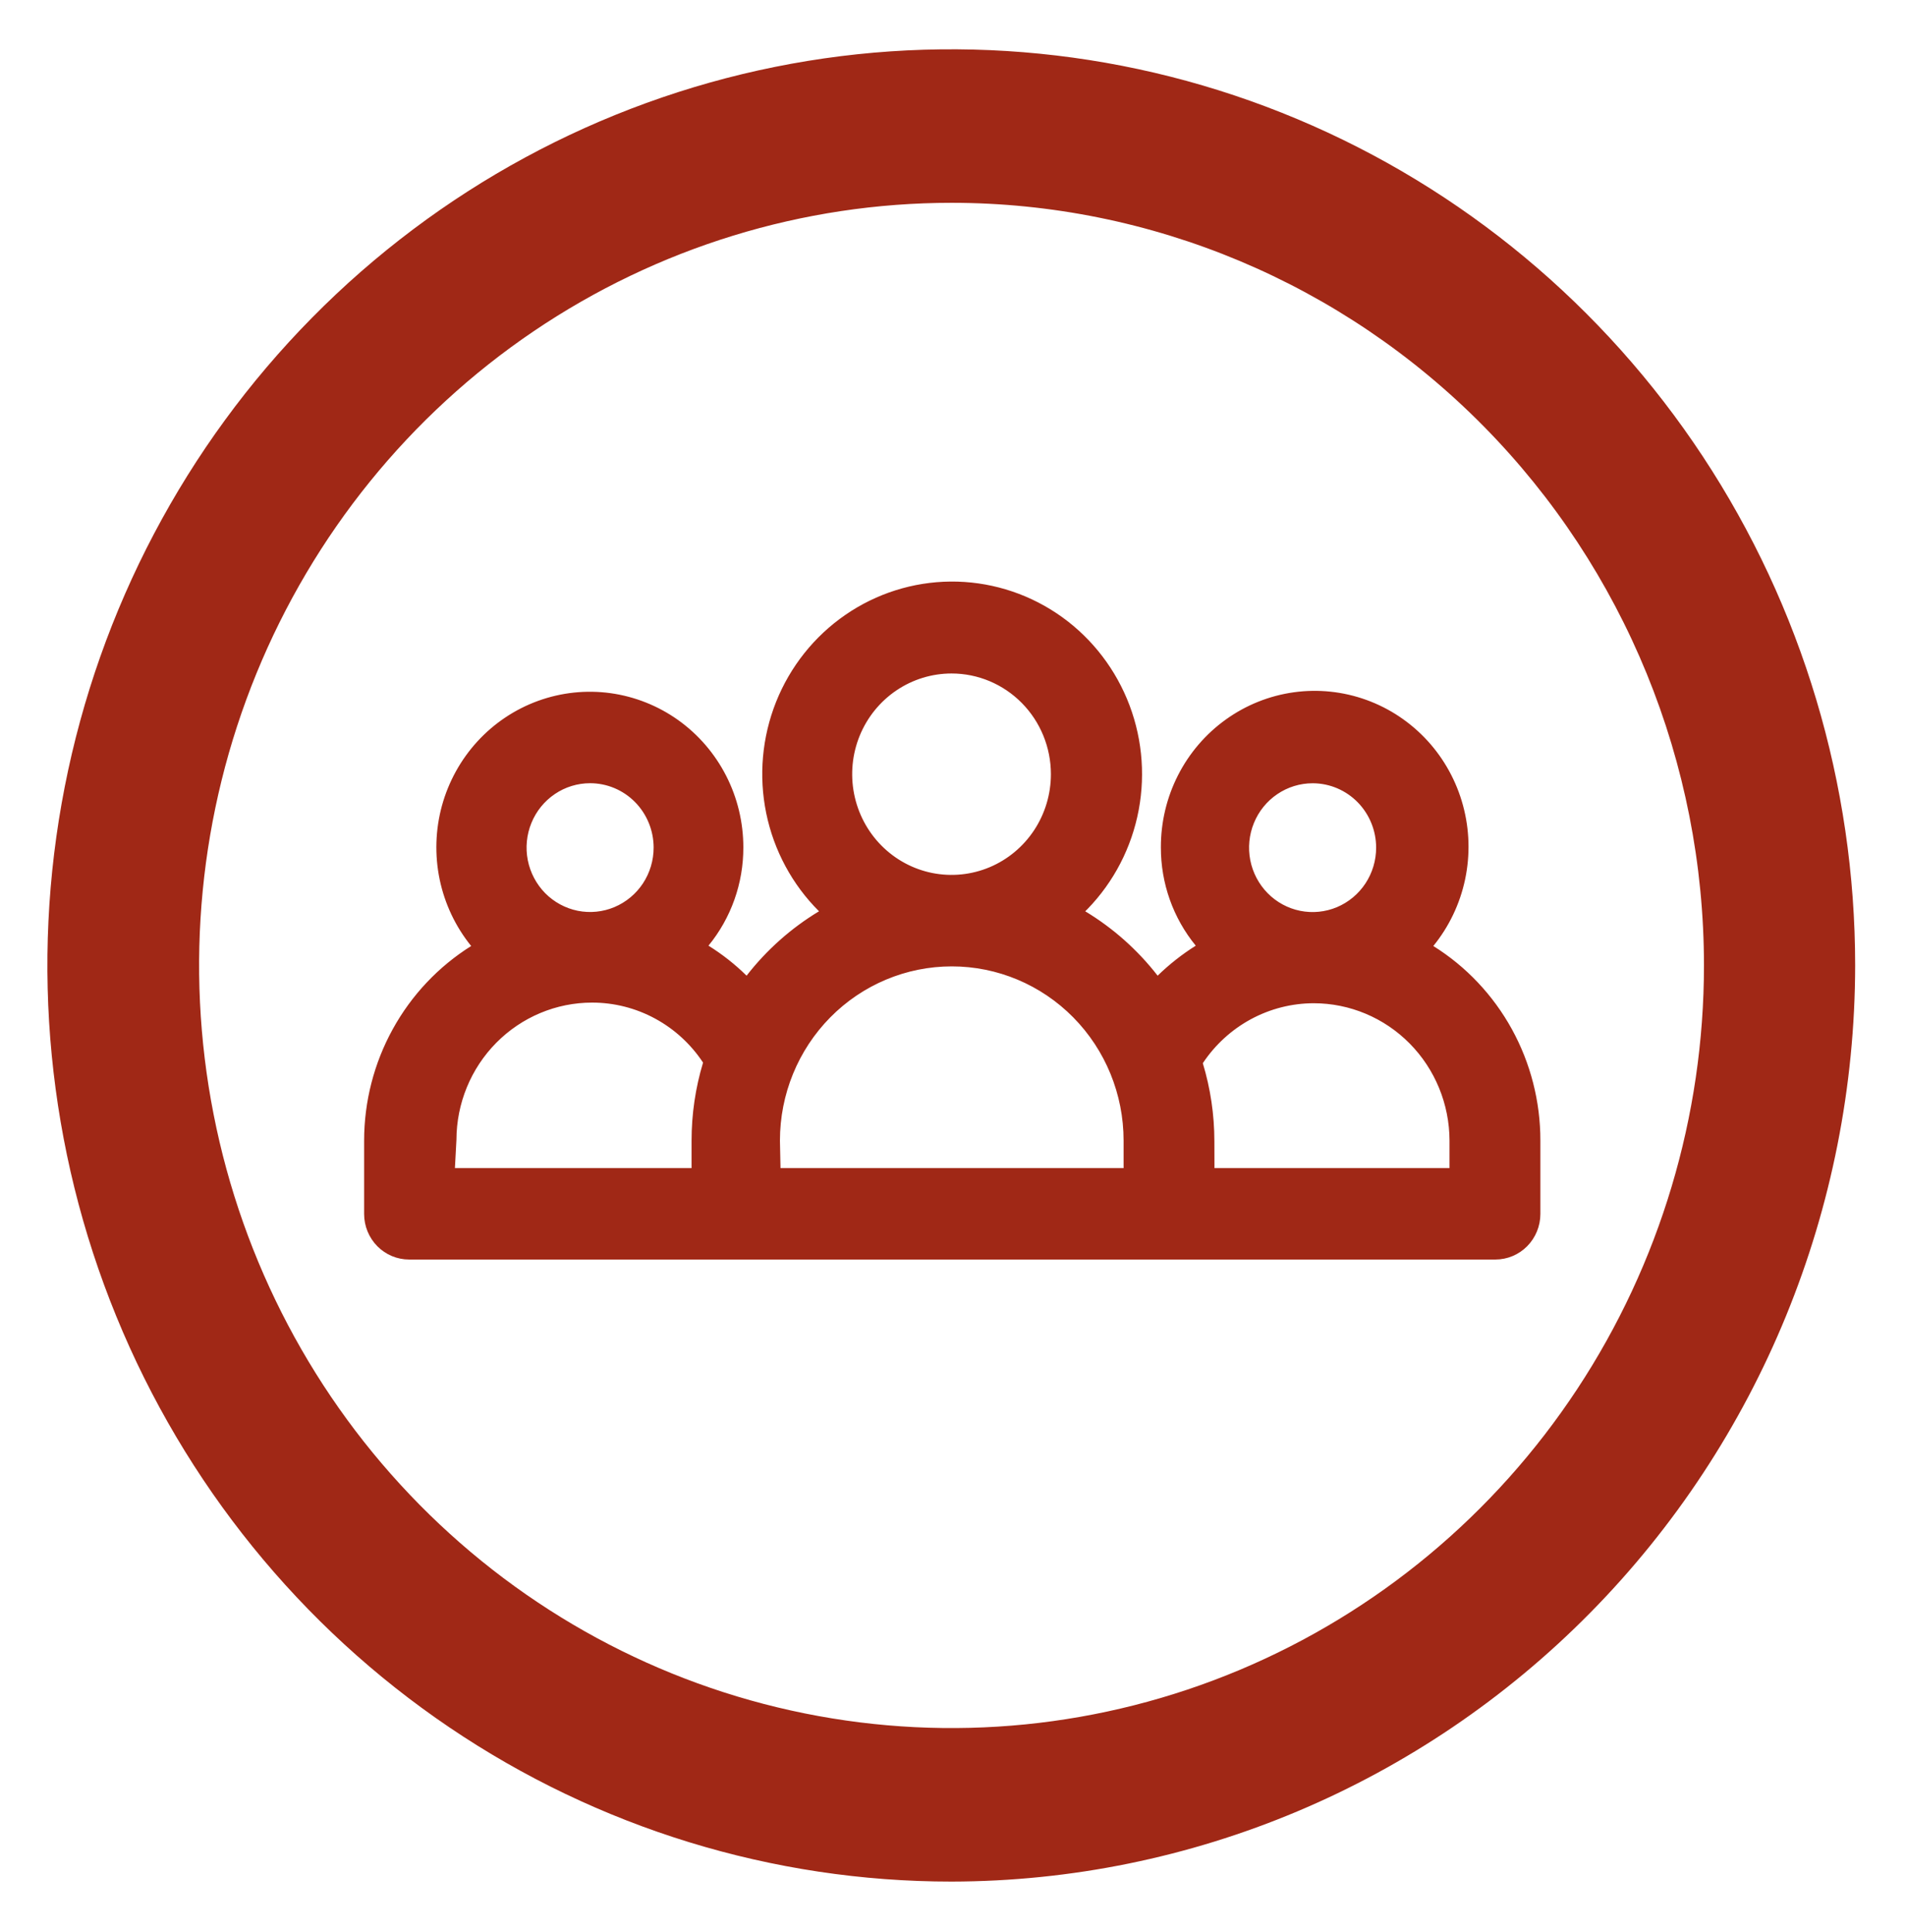
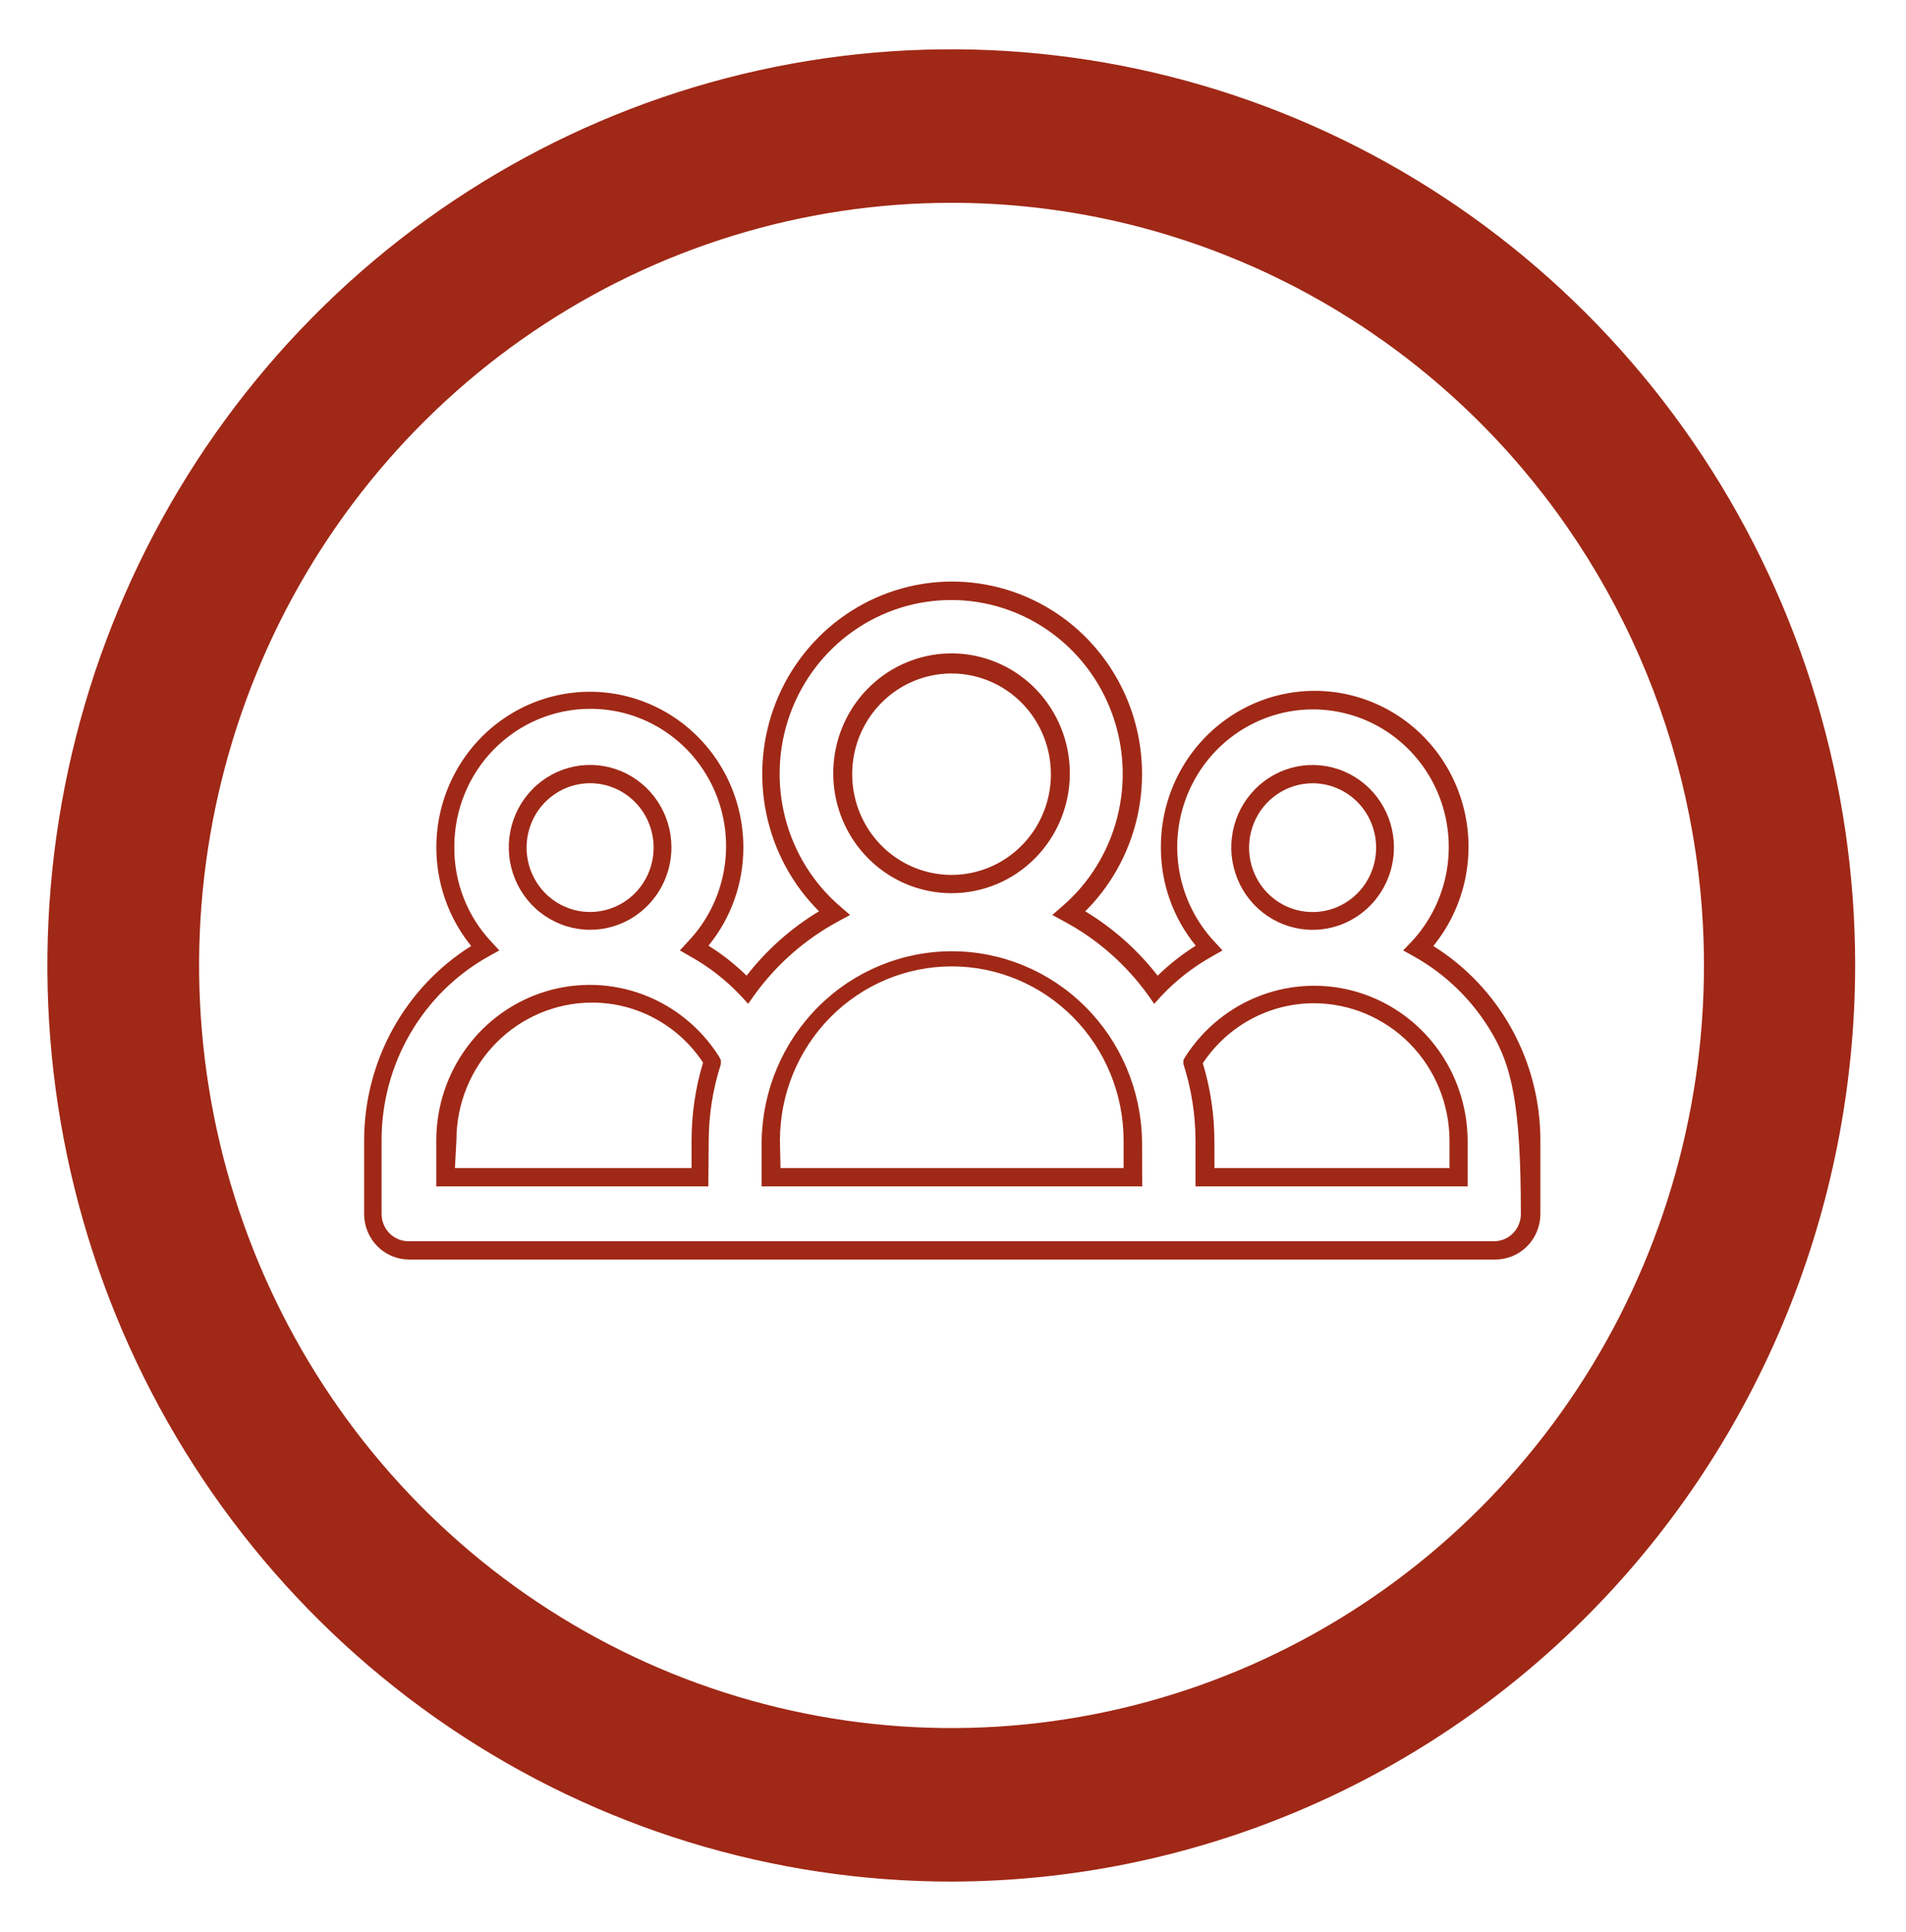
<svg xmlns="http://www.w3.org/2000/svg" width="74" height="75" viewBox="0 0 74 75" fill="none">
  <path d="M36.943 73.049C30.002 73.051 23.216 70.967 17.444 67.06C11.671 63.153 7.172 57.599 4.514 51.1C1.856 44.601 1.16 37.449 2.513 30.549C3.866 23.649 7.207 17.31 12.115 12.335C17.022 7.36 23.275 3.971 30.083 2.598C36.891 1.225 43.947 1.929 50.361 4.621C56.773 7.312 62.255 11.871 66.111 17.72C69.968 23.57 72.026 30.447 72.026 37.482V37.482C72.015 46.909 68.315 55.948 61.738 62.615C55.162 69.282 46.245 73.034 36.943 73.049V73.049ZM36.943 7.874C31.165 7.874 25.517 9.611 20.713 12.864C15.909 16.117 12.165 20.741 9.954 26.151C7.743 31.561 7.164 37.514 8.292 43.258C9.419 49.001 12.201 54.277 16.287 58.417C20.372 62.558 25.577 65.378 31.244 66.52C36.911 67.663 42.784 67.076 48.122 64.835C53.46 62.594 58.023 58.8 61.233 53.931C64.442 49.062 66.156 43.337 66.156 37.482C66.156 29.629 63.078 22.098 57.599 16.546C52.121 10.993 44.691 7.874 36.943 7.874V7.874Z" fill="#A02816" />
-   <path d="M55.051 36.83C55.808 36.023 56.316 35.009 56.51 33.913C56.704 32.816 56.576 31.687 56.143 30.663C55.71 29.64 54.99 28.767 54.072 28.155C53.155 27.542 52.08 27.215 50.981 27.215C49.882 27.215 48.808 27.542 47.89 28.155C46.973 28.767 46.253 29.64 45.819 30.663C45.386 31.687 45.259 32.816 45.453 33.913C45.647 35.009 46.154 36.023 46.911 36.83C46.15 37.253 45.46 37.795 44.866 38.435C43.979 37.201 42.824 36.19 41.489 35.48C42.547 34.569 43.314 33.36 43.694 32.007C44.073 30.654 44.048 29.217 43.622 27.878C43.196 26.539 42.388 25.358 41.299 24.485C40.211 23.612 38.891 23.085 37.507 22.972C36.123 22.859 34.738 23.165 33.526 23.85C32.313 24.535 31.328 25.57 30.696 26.822C30.064 28.075 29.812 29.489 29.973 30.887C30.134 32.284 30.701 33.602 31.601 34.673C31.843 34.963 32.109 35.233 32.395 35.48C31.063 36.192 29.909 37.203 29.02 38.435C28.426 37.795 27.736 37.254 26.976 36.83C27.733 36.023 28.24 35.009 28.434 33.913C28.628 32.816 28.5 31.687 28.067 30.663C27.634 29.64 26.914 28.767 25.997 28.155C25.079 27.542 24.004 27.215 22.906 27.215C21.807 27.215 20.732 27.542 19.814 28.155C18.897 28.767 18.177 29.64 17.744 30.663C17.311 31.687 17.183 32.816 17.377 33.913C17.571 35.009 18.078 36.023 18.836 36.83C17.522 37.567 16.427 38.646 15.662 39.955C14.897 41.264 14.491 42.756 14.484 44.278V47.13C14.484 47.317 14.521 47.501 14.591 47.673C14.662 47.846 14.765 48.002 14.895 48.133C15.025 48.265 15.18 48.37 15.35 48.441C15.519 48.512 15.702 48.548 15.885 48.548H58.004C58.375 48.548 58.731 48.399 58.994 48.133C59.256 47.867 59.404 47.507 59.405 47.13V47.13V44.278C59.401 42.756 58.995 41.262 58.229 39.953C57.464 38.643 56.367 37.565 55.051 36.83V36.83ZM48.162 32.918C48.162 32.354 48.327 31.802 48.636 31.333C48.945 30.864 49.385 30.498 49.899 30.282C50.413 30.067 50.979 30.01 51.525 30.12C52.071 30.23 52.573 30.502 52.966 30.901C53.36 31.3 53.628 31.808 53.737 32.361C53.845 32.915 53.789 33.488 53.577 34.009C53.363 34.531 53.003 34.976 52.54 35.29C52.077 35.603 51.533 35.77 50.976 35.77V35.77C50.608 35.769 50.244 35.694 49.905 35.549C49.566 35.405 49.258 35.195 48.998 34.93C48.739 34.665 48.534 34.351 48.395 34.006C48.256 33.66 48.185 33.291 48.186 32.918V32.895L48.162 32.918ZM32.728 30.055C32.723 29.21 32.967 28.382 33.427 27.677C33.887 26.971 34.543 26.42 35.312 26.093C36.082 25.766 36.93 25.677 37.748 25.839C38.567 26 39.321 26.405 39.913 27C40.505 27.596 40.909 28.356 41.075 29.185C41.241 30.014 41.16 30.873 40.843 31.656C40.526 32.438 39.987 33.107 39.295 33.579C38.602 34.05 37.788 34.303 36.953 34.305V34.305C35.837 34.308 34.766 33.862 33.974 33.065C33.182 32.269 32.734 31.186 32.728 30.055V30.055ZM20.096 32.895C20.096 32.331 20.262 31.78 20.572 31.311C20.881 30.843 21.321 30.477 21.835 30.262C22.349 30.046 22.915 29.99 23.461 30.1C24.007 30.211 24.508 30.483 24.901 30.882C25.295 31.281 25.563 31.789 25.671 32.342C25.779 32.895 25.724 33.469 25.511 33.99C25.297 34.511 24.937 34.956 24.474 35.27C24.011 35.583 23.467 35.75 22.91 35.75C22.164 35.75 21.448 35.45 20.92 34.915C20.393 34.38 20.096 33.654 20.096 32.898V32.895ZM17.294 44.278C17.286 43.045 17.674 41.843 18.399 40.854C19.125 39.865 20.148 39.141 21.314 38.793C22.481 38.444 23.728 38.49 24.866 38.923C26.005 39.356 26.974 40.153 27.627 41.193C27.298 42.188 27.124 43.229 27.111 44.278V45.698H17.294V44.278ZM29.926 44.278C29.96 42.415 30.715 40.64 32.027 39.335C33.339 38.03 35.104 37.299 36.942 37.299C38.781 37.299 40.546 38.03 41.858 39.335C43.17 40.64 43.924 42.415 43.959 44.278V45.698H29.926V44.278ZM56.59 45.698H46.773V44.278C46.772 43.229 46.606 42.188 46.28 41.193C46.932 40.153 47.901 39.356 49.04 38.923C50.179 38.49 51.425 38.444 52.592 38.793C53.759 39.141 54.782 39.865 55.507 40.854C56.232 41.843 56.62 43.045 56.613 44.278L56.59 45.698Z" fill="#A02816" />
-   <path d="M58.004 48.899H15.883C15.42 48.899 14.976 48.713 14.649 48.382C14.322 48.05 14.137 47.601 14.137 47.132V44.279C14.138 42.766 14.52 41.278 15.248 39.956C15.975 38.635 17.023 37.523 18.293 36.727C17.687 35.978 17.268 35.093 17.07 34.146C16.873 33.199 16.903 32.217 17.157 31.284C17.413 30.351 17.885 29.494 18.535 28.785C19.186 28.075 19.995 27.535 20.894 27.209C21.794 26.883 22.757 26.781 23.704 26.911C24.65 27.042 25.552 27.401 26.333 27.958C27.114 28.516 27.751 29.256 28.191 30.115C28.631 30.974 28.86 31.928 28.86 32.897C28.864 34.291 28.385 35.642 27.506 36.714C28.04 37.046 28.537 37.437 28.986 37.879C29.764 36.878 30.717 36.031 31.798 35.379C30.758 34.343 30.045 33.018 29.748 31.571C29.452 30.124 29.585 28.62 30.131 27.25C30.678 25.88 31.613 24.704 32.819 23.873C34.024 23.041 35.446 22.591 36.904 22.578C38.362 22.566 39.791 22.992 41.011 23.802C42.23 24.613 43.185 25.772 43.754 27.132C44.324 28.493 44.482 29.994 44.21 31.446C43.938 32.898 43.247 34.235 42.225 35.289L42.133 35.379C43.214 36.031 44.167 36.878 44.945 37.879C45.397 37.439 45.893 37.049 46.425 36.714C45.546 35.642 45.067 34.291 45.071 32.897C45.068 31.925 45.295 30.966 45.734 30.102C46.173 29.238 46.811 28.494 47.594 27.933C48.377 27.371 49.281 27.009 50.231 26.877C51.182 26.745 52.149 26.847 53.052 27.174C53.955 27.501 54.767 28.044 55.42 28.756C56.072 29.468 56.546 30.329 56.8 31.266C57.055 32.203 57.083 33.189 56.883 34.139C56.682 35.09 56.259 35.977 55.648 36.727C56.92 37.521 57.969 38.632 58.697 39.954C59.424 41.276 59.806 42.765 59.805 44.279V47.132C59.804 47.601 59.62 48.05 59.292 48.382C58.965 48.713 58.521 48.899 58.058 48.899H58.004ZM22.911 27.519C21.515 27.52 20.176 28.081 19.188 29.08C18.2 30.079 17.643 31.435 17.639 32.849C17.619 34.23 18.134 35.563 19.075 36.562L19.386 36.899L18.984 37.122C17.718 37.825 16.664 38.861 15.93 40.121C15.197 41.38 14.811 42.817 14.815 44.279V47.132C14.816 47.412 14.926 47.681 15.122 47.88C15.318 48.078 15.584 48.189 15.861 48.189H58.004C58.281 48.189 58.546 48.078 58.742 47.88C58.937 47.681 59.047 47.412 59.047 47.132V44.279C59.051 42.817 58.666 41.38 57.932 40.121C57.199 38.861 56.144 37.825 54.879 37.122L54.477 36.899L54.8 36.562C55.509 35.804 55.984 34.852 56.166 33.823C56.347 32.795 56.227 31.735 55.82 30.775C55.413 29.815 54.737 28.997 53.876 28.422C53.015 27.848 52.007 27.541 50.976 27.541C49.946 27.541 48.937 27.848 48.077 28.422C47.216 28.997 46.54 29.815 46.133 30.775C45.726 31.735 45.606 32.795 45.787 33.823C45.968 34.852 46.443 35.804 47.153 36.562L47.464 36.899L47.072 37.122C46.341 37.529 45.675 38.046 45.098 38.657L44.812 38.972L44.566 38.622C43.709 37.435 42.597 36.46 41.314 35.772L40.856 35.522L41.245 35.184C42.283 34.289 43.025 33.093 43.371 31.757C43.717 30.421 43.65 29.009 43.179 27.713C42.708 26.417 41.857 25.298 40.739 24.508C39.621 23.718 38.291 23.294 36.929 23.294C35.566 23.294 34.236 23.718 33.118 24.508C32.001 25.298 31.149 26.417 30.678 27.713C30.208 29.009 30.141 30.421 30.487 31.757C30.832 33.093 31.574 34.289 32.612 35.184L33.004 35.522L32.543 35.772C31.263 36.462 30.152 37.437 29.294 38.622L29.048 38.972L28.759 38.657C28.183 38.046 27.517 37.528 26.786 37.122L26.396 36.899L26.704 36.562C27.427 35.808 27.913 34.854 28.102 33.821C28.291 32.788 28.174 31.722 27.767 30.755C27.36 29.789 26.68 28.966 25.813 28.391C24.946 27.815 23.93 27.512 22.893 27.519H22.911ZM56.98 46.059H46.416V44.279C46.413 43.271 46.255 42.27 45.947 41.312V41.149L46.038 40.997C46.74 39.912 47.769 39.085 48.971 38.639C50.173 38.192 51.485 38.15 52.712 38.518C53.94 38.887 55.018 39.646 55.786 40.683C56.555 41.721 56.974 42.982 56.98 44.279V46.059ZM47.151 45.349H56.277V44.279C56.273 42.865 55.716 41.509 54.728 40.51C53.74 39.511 52.402 38.95 51.006 38.949C50.155 38.95 49.317 39.163 48.566 39.569C47.816 39.975 47.174 40.561 46.699 41.277C46.996 42.257 47.147 43.276 47.148 44.302L47.151 45.349ZM44.348 46.059H29.571V44.279C29.606 42.318 30.399 40.449 31.78 39.075C33.161 37.701 35.019 36.931 36.955 36.931C38.89 36.931 40.748 37.701 42.129 39.075C43.51 40.449 44.303 42.318 44.339 44.279L44.348 46.059ZM30.303 45.349H43.623V44.279C43.623 42.486 42.92 40.766 41.669 39.498C40.418 38.23 38.721 37.518 36.952 37.518C35.183 37.518 33.486 38.23 32.235 39.498C30.984 40.766 30.281 42.486 30.281 44.279V44.279L30.303 45.349ZM27.501 46.059H16.939V44.279C16.938 42.975 17.354 41.706 18.125 40.661C18.895 39.616 19.979 38.852 21.213 38.483C22.447 38.114 23.766 38.16 24.973 38.614C26.179 39.068 27.208 39.906 27.906 41.002L27.987 41.154V41.317C27.677 42.275 27.518 43.276 27.516 44.284L27.501 46.059ZM17.662 45.349H26.85V44.279C26.85 43.254 27 42.234 27.296 41.254C26.823 40.537 26.182 39.949 25.431 39.543C24.68 39.136 23.841 38.924 22.99 38.924C21.594 38.924 20.256 39.485 19.268 40.484C18.281 41.483 17.724 42.838 17.721 44.252L17.662 45.349ZM50.962 36.099C50.337 36.099 49.727 35.911 49.208 35.56C48.688 35.208 48.283 34.709 48.045 34.124C47.806 33.539 47.743 32.896 47.865 32.275C47.987 31.654 48.287 31.084 48.729 30.637C49.171 30.189 49.733 29.884 50.346 29.761C50.958 29.637 51.593 29.701 52.17 29.943C52.747 30.185 53.24 30.595 53.587 31.121C53.934 31.648 54.119 32.266 54.119 32.899C54.119 33.748 53.786 34.562 53.194 35.162C52.602 35.762 51.799 36.099 50.962 36.099V36.099ZM50.962 30.409C50.474 30.409 49.997 30.556 49.591 30.831C49.185 31.105 48.869 31.496 48.683 31.953C48.496 32.409 48.447 32.912 48.542 33.397C48.638 33.882 48.872 34.327 49.217 34.677C49.562 35.027 50.002 35.265 50.48 35.361C50.959 35.458 51.455 35.408 51.906 35.219C52.356 35.03 52.742 34.709 53.013 34.298C53.284 33.887 53.428 33.404 53.428 32.909C53.428 32.25 53.171 31.617 52.714 31.149C52.256 30.681 51.634 30.415 50.984 30.409H50.962ZM22.911 36.097C22.286 36.097 21.676 35.909 21.157 35.557C20.637 35.206 20.233 34.706 19.994 34.121C19.755 33.537 19.692 32.893 19.814 32.272C19.936 31.652 20.236 31.081 20.678 30.634C21.12 30.186 21.682 29.882 22.295 29.758C22.907 29.635 23.542 29.698 24.119 29.94C24.696 30.183 25.189 30.593 25.536 31.119C25.883 31.645 26.068 32.264 26.068 32.897C26.068 33.745 25.735 34.559 25.143 35.159C24.551 35.76 23.748 36.097 22.911 36.097ZM22.911 30.407C22.423 30.407 21.946 30.553 21.54 30.828C21.135 31.103 20.818 31.493 20.632 31.95C20.445 32.407 20.396 32.91 20.491 33.394C20.587 33.879 20.822 34.325 21.166 34.675C21.511 35.024 21.951 35.262 22.429 35.359C22.908 35.455 23.404 35.406 23.855 35.216C24.305 35.027 24.691 34.707 24.962 34.296C25.233 33.885 25.377 33.401 25.377 32.907V32.907C25.377 32.244 25.117 31.608 24.655 31.139C24.192 30.67 23.565 30.407 22.911 30.407V30.407ZM36.944 34.677C36.035 34.677 35.147 34.404 34.392 33.892C33.636 33.381 33.048 32.654 32.7 31.803C32.353 30.953 32.262 30.017 32.439 29.114C32.616 28.211 33.053 27.381 33.696 26.73C34.338 26.079 35.157 25.636 36.047 25.456C36.938 25.276 37.862 25.369 38.701 25.721C39.54 26.073 40.258 26.67 40.762 27.436C41.267 28.201 41.536 29.101 41.536 30.022C41.537 30.633 41.418 31.239 41.188 31.803C40.957 32.368 40.618 32.882 40.192 33.314C39.765 33.746 39.259 34.089 38.702 34.323C38.144 34.557 37.547 34.677 36.944 34.677V34.677ZM36.944 26.147C36.181 26.147 35.435 26.376 34.8 26.806C34.166 27.235 33.671 27.846 33.379 28.56C33.087 29.275 33.011 30.061 33.16 30.82C33.309 31.578 33.676 32.275 34.216 32.822C34.755 33.368 35.443 33.741 36.191 33.892C36.939 34.042 37.715 33.965 38.42 33.669C39.125 33.373 39.727 32.872 40.151 32.229C40.575 31.586 40.801 30.83 40.801 30.057C40.801 29.02 40.395 28.025 39.671 27.292C38.948 26.559 37.967 26.147 36.944 26.147V26.147Z" fill="#A02816" />
+   <path d="M58.004 48.899H15.883C15.42 48.899 14.976 48.713 14.649 48.382C14.322 48.05 14.137 47.601 14.137 47.132V44.279C14.138 42.766 14.52 41.278 15.248 39.956C15.975 38.635 17.023 37.523 18.293 36.727C17.687 35.978 17.268 35.093 17.07 34.146C16.873 33.199 16.903 32.217 17.157 31.284C17.413 30.351 17.885 29.494 18.535 28.785C19.186 28.075 19.995 27.535 20.894 27.209C21.794 26.883 22.757 26.781 23.704 26.911C24.65 27.042 25.552 27.401 26.333 27.958C27.114 28.516 27.751 29.256 28.191 30.115C28.631 30.974 28.86 31.928 28.86 32.897C28.864 34.291 28.385 35.642 27.506 36.714C28.04 37.046 28.537 37.437 28.986 37.879C29.764 36.878 30.717 36.031 31.798 35.379C30.758 34.343 30.045 33.018 29.748 31.571C29.452 30.124 29.585 28.62 30.131 27.25C30.678 25.88 31.613 24.704 32.819 23.873C34.024 23.041 35.446 22.591 36.904 22.578C38.362 22.566 39.791 22.992 41.011 23.802C42.23 24.613 43.185 25.772 43.754 27.132C44.324 28.493 44.482 29.994 44.21 31.446C43.938 32.898 43.247 34.235 42.225 35.289L42.133 35.379C43.214 36.031 44.167 36.878 44.945 37.879C45.397 37.439 45.893 37.049 46.425 36.714C45.546 35.642 45.067 34.291 45.071 32.897C45.068 31.925 45.295 30.966 45.734 30.102C46.173 29.238 46.811 28.494 47.594 27.933C48.377 27.371 49.281 27.009 50.231 26.877C51.182 26.745 52.149 26.847 53.052 27.174C53.955 27.501 54.767 28.044 55.42 28.756C56.072 29.468 56.546 30.329 56.8 31.266C57.055 32.203 57.083 33.189 56.883 34.139C56.682 35.09 56.259 35.977 55.648 36.727C56.92 37.521 57.969 38.632 58.697 39.954C59.424 41.276 59.806 42.765 59.805 44.279V47.132C59.804 47.601 59.62 48.05 59.292 48.382C58.965 48.713 58.521 48.899 58.058 48.899H58.004ZM22.911 27.519C21.515 27.52 20.176 28.081 19.188 29.08C18.2 30.079 17.643 31.435 17.639 32.849C17.619 34.23 18.134 35.563 19.075 36.562L19.386 36.899L18.984 37.122C17.718 37.825 16.664 38.861 15.93 40.121C15.197 41.38 14.811 42.817 14.815 44.279V47.132C14.816 47.412 14.926 47.681 15.122 47.88C15.318 48.078 15.584 48.189 15.861 48.189H58.004C58.281 48.189 58.546 48.078 58.742 47.88C58.937 47.681 59.047 47.412 59.047 47.132C59.051 42.817 58.666 41.38 57.932 40.121C57.199 38.861 56.144 37.825 54.879 37.122L54.477 36.899L54.8 36.562C55.509 35.804 55.984 34.852 56.166 33.823C56.347 32.795 56.227 31.735 55.82 30.775C55.413 29.815 54.737 28.997 53.876 28.422C53.015 27.848 52.007 27.541 50.976 27.541C49.946 27.541 48.937 27.848 48.077 28.422C47.216 28.997 46.54 29.815 46.133 30.775C45.726 31.735 45.606 32.795 45.787 33.823C45.968 34.852 46.443 35.804 47.153 36.562L47.464 36.899L47.072 37.122C46.341 37.529 45.675 38.046 45.098 38.657L44.812 38.972L44.566 38.622C43.709 37.435 42.597 36.46 41.314 35.772L40.856 35.522L41.245 35.184C42.283 34.289 43.025 33.093 43.371 31.757C43.717 30.421 43.65 29.009 43.179 27.713C42.708 26.417 41.857 25.298 40.739 24.508C39.621 23.718 38.291 23.294 36.929 23.294C35.566 23.294 34.236 23.718 33.118 24.508C32.001 25.298 31.149 26.417 30.678 27.713C30.208 29.009 30.141 30.421 30.487 31.757C30.832 33.093 31.574 34.289 32.612 35.184L33.004 35.522L32.543 35.772C31.263 36.462 30.152 37.437 29.294 38.622L29.048 38.972L28.759 38.657C28.183 38.046 27.517 37.528 26.786 37.122L26.396 36.899L26.704 36.562C27.427 35.808 27.913 34.854 28.102 33.821C28.291 32.788 28.174 31.722 27.767 30.755C27.36 29.789 26.68 28.966 25.813 28.391C24.946 27.815 23.93 27.512 22.893 27.519H22.911ZM56.98 46.059H46.416V44.279C46.413 43.271 46.255 42.27 45.947 41.312V41.149L46.038 40.997C46.74 39.912 47.769 39.085 48.971 38.639C50.173 38.192 51.485 38.15 52.712 38.518C53.94 38.887 55.018 39.646 55.786 40.683C56.555 41.721 56.974 42.982 56.98 44.279V46.059ZM47.151 45.349H56.277V44.279C56.273 42.865 55.716 41.509 54.728 40.51C53.74 39.511 52.402 38.95 51.006 38.949C50.155 38.95 49.317 39.163 48.566 39.569C47.816 39.975 47.174 40.561 46.699 41.277C46.996 42.257 47.147 43.276 47.148 44.302L47.151 45.349ZM44.348 46.059H29.571V44.279C29.606 42.318 30.399 40.449 31.78 39.075C33.161 37.701 35.019 36.931 36.955 36.931C38.89 36.931 40.748 37.701 42.129 39.075C43.51 40.449 44.303 42.318 44.339 44.279L44.348 46.059ZM30.303 45.349H43.623V44.279C43.623 42.486 42.92 40.766 41.669 39.498C40.418 38.23 38.721 37.518 36.952 37.518C35.183 37.518 33.486 38.23 32.235 39.498C30.984 40.766 30.281 42.486 30.281 44.279V44.279L30.303 45.349ZM27.501 46.059H16.939V44.279C16.938 42.975 17.354 41.706 18.125 40.661C18.895 39.616 19.979 38.852 21.213 38.483C22.447 38.114 23.766 38.16 24.973 38.614C26.179 39.068 27.208 39.906 27.906 41.002L27.987 41.154V41.317C27.677 42.275 27.518 43.276 27.516 44.284L27.501 46.059ZM17.662 45.349H26.85V44.279C26.85 43.254 27 42.234 27.296 41.254C26.823 40.537 26.182 39.949 25.431 39.543C24.68 39.136 23.841 38.924 22.99 38.924C21.594 38.924 20.256 39.485 19.268 40.484C18.281 41.483 17.724 42.838 17.721 44.252L17.662 45.349ZM50.962 36.099C50.337 36.099 49.727 35.911 49.208 35.56C48.688 35.208 48.283 34.709 48.045 34.124C47.806 33.539 47.743 32.896 47.865 32.275C47.987 31.654 48.287 31.084 48.729 30.637C49.171 30.189 49.733 29.884 50.346 29.761C50.958 29.637 51.593 29.701 52.17 29.943C52.747 30.185 53.24 30.595 53.587 31.121C53.934 31.648 54.119 32.266 54.119 32.899C54.119 33.748 53.786 34.562 53.194 35.162C52.602 35.762 51.799 36.099 50.962 36.099V36.099ZM50.962 30.409C50.474 30.409 49.997 30.556 49.591 30.831C49.185 31.105 48.869 31.496 48.683 31.953C48.496 32.409 48.447 32.912 48.542 33.397C48.638 33.882 48.872 34.327 49.217 34.677C49.562 35.027 50.002 35.265 50.48 35.361C50.959 35.458 51.455 35.408 51.906 35.219C52.356 35.03 52.742 34.709 53.013 34.298C53.284 33.887 53.428 33.404 53.428 32.909C53.428 32.25 53.171 31.617 52.714 31.149C52.256 30.681 51.634 30.415 50.984 30.409H50.962ZM22.911 36.097C22.286 36.097 21.676 35.909 21.157 35.557C20.637 35.206 20.233 34.706 19.994 34.121C19.755 33.537 19.692 32.893 19.814 32.272C19.936 31.652 20.236 31.081 20.678 30.634C21.12 30.186 21.682 29.882 22.295 29.758C22.907 29.635 23.542 29.698 24.119 29.94C24.696 30.183 25.189 30.593 25.536 31.119C25.883 31.645 26.068 32.264 26.068 32.897C26.068 33.745 25.735 34.559 25.143 35.159C24.551 35.76 23.748 36.097 22.911 36.097ZM22.911 30.407C22.423 30.407 21.946 30.553 21.54 30.828C21.135 31.103 20.818 31.493 20.632 31.95C20.445 32.407 20.396 32.91 20.491 33.394C20.587 33.879 20.822 34.325 21.166 34.675C21.511 35.024 21.951 35.262 22.429 35.359C22.908 35.455 23.404 35.406 23.855 35.216C24.305 35.027 24.691 34.707 24.962 34.296C25.233 33.885 25.377 33.401 25.377 32.907V32.907C25.377 32.244 25.117 31.608 24.655 31.139C24.192 30.67 23.565 30.407 22.911 30.407V30.407ZM36.944 34.677C36.035 34.677 35.147 34.404 34.392 33.892C33.636 33.381 33.048 32.654 32.7 31.803C32.353 30.953 32.262 30.017 32.439 29.114C32.616 28.211 33.053 27.381 33.696 26.73C34.338 26.079 35.157 25.636 36.047 25.456C36.938 25.276 37.862 25.369 38.701 25.721C39.54 26.073 40.258 26.67 40.762 27.436C41.267 28.201 41.536 29.101 41.536 30.022C41.537 30.633 41.418 31.239 41.188 31.803C40.957 32.368 40.618 32.882 40.192 33.314C39.765 33.746 39.259 34.089 38.702 34.323C38.144 34.557 37.547 34.677 36.944 34.677V34.677ZM36.944 26.147C36.181 26.147 35.435 26.376 34.8 26.806C34.166 27.235 33.671 27.846 33.379 28.56C33.087 29.275 33.011 30.061 33.16 30.82C33.309 31.578 33.676 32.275 34.216 32.822C34.755 33.368 35.443 33.741 36.191 33.892C36.939 34.042 37.715 33.965 38.42 33.669C39.125 33.373 39.727 32.872 40.151 32.229C40.575 31.586 40.801 30.83 40.801 30.057C40.801 29.02 40.395 28.025 39.671 27.292C38.948 26.559 37.967 26.147 36.944 26.147V26.147Z" fill="#A02816" />
</svg>